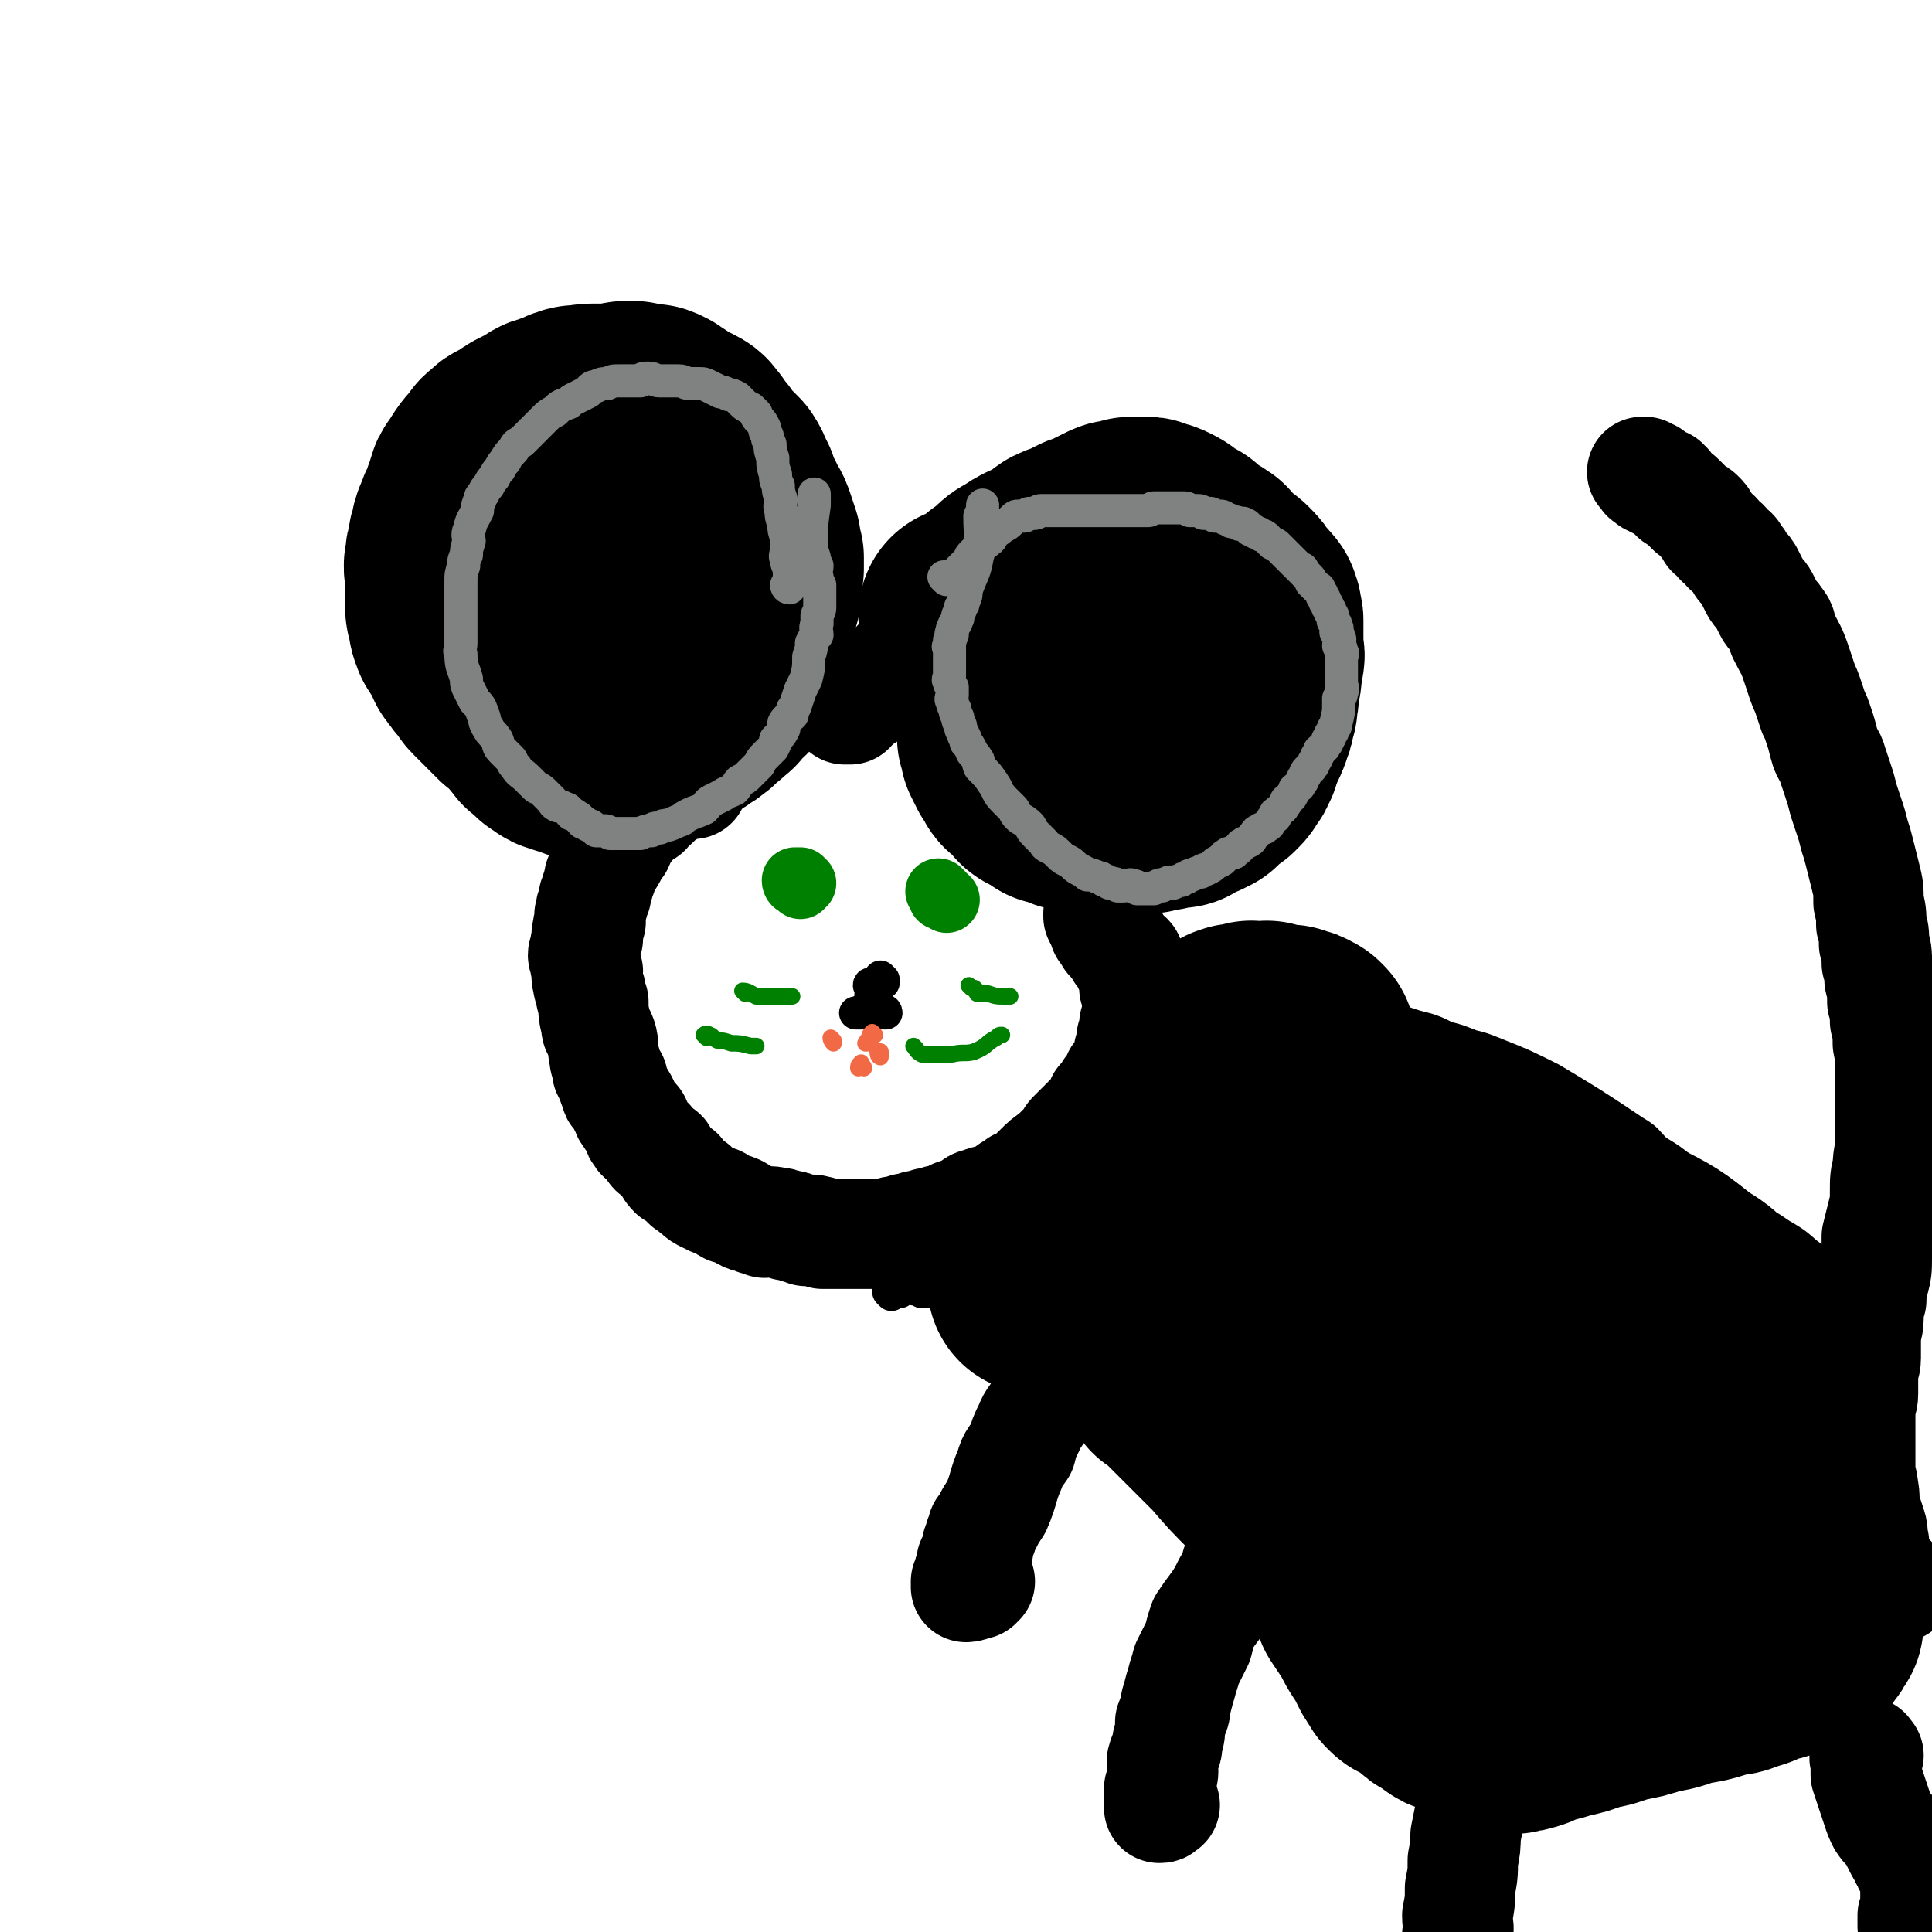
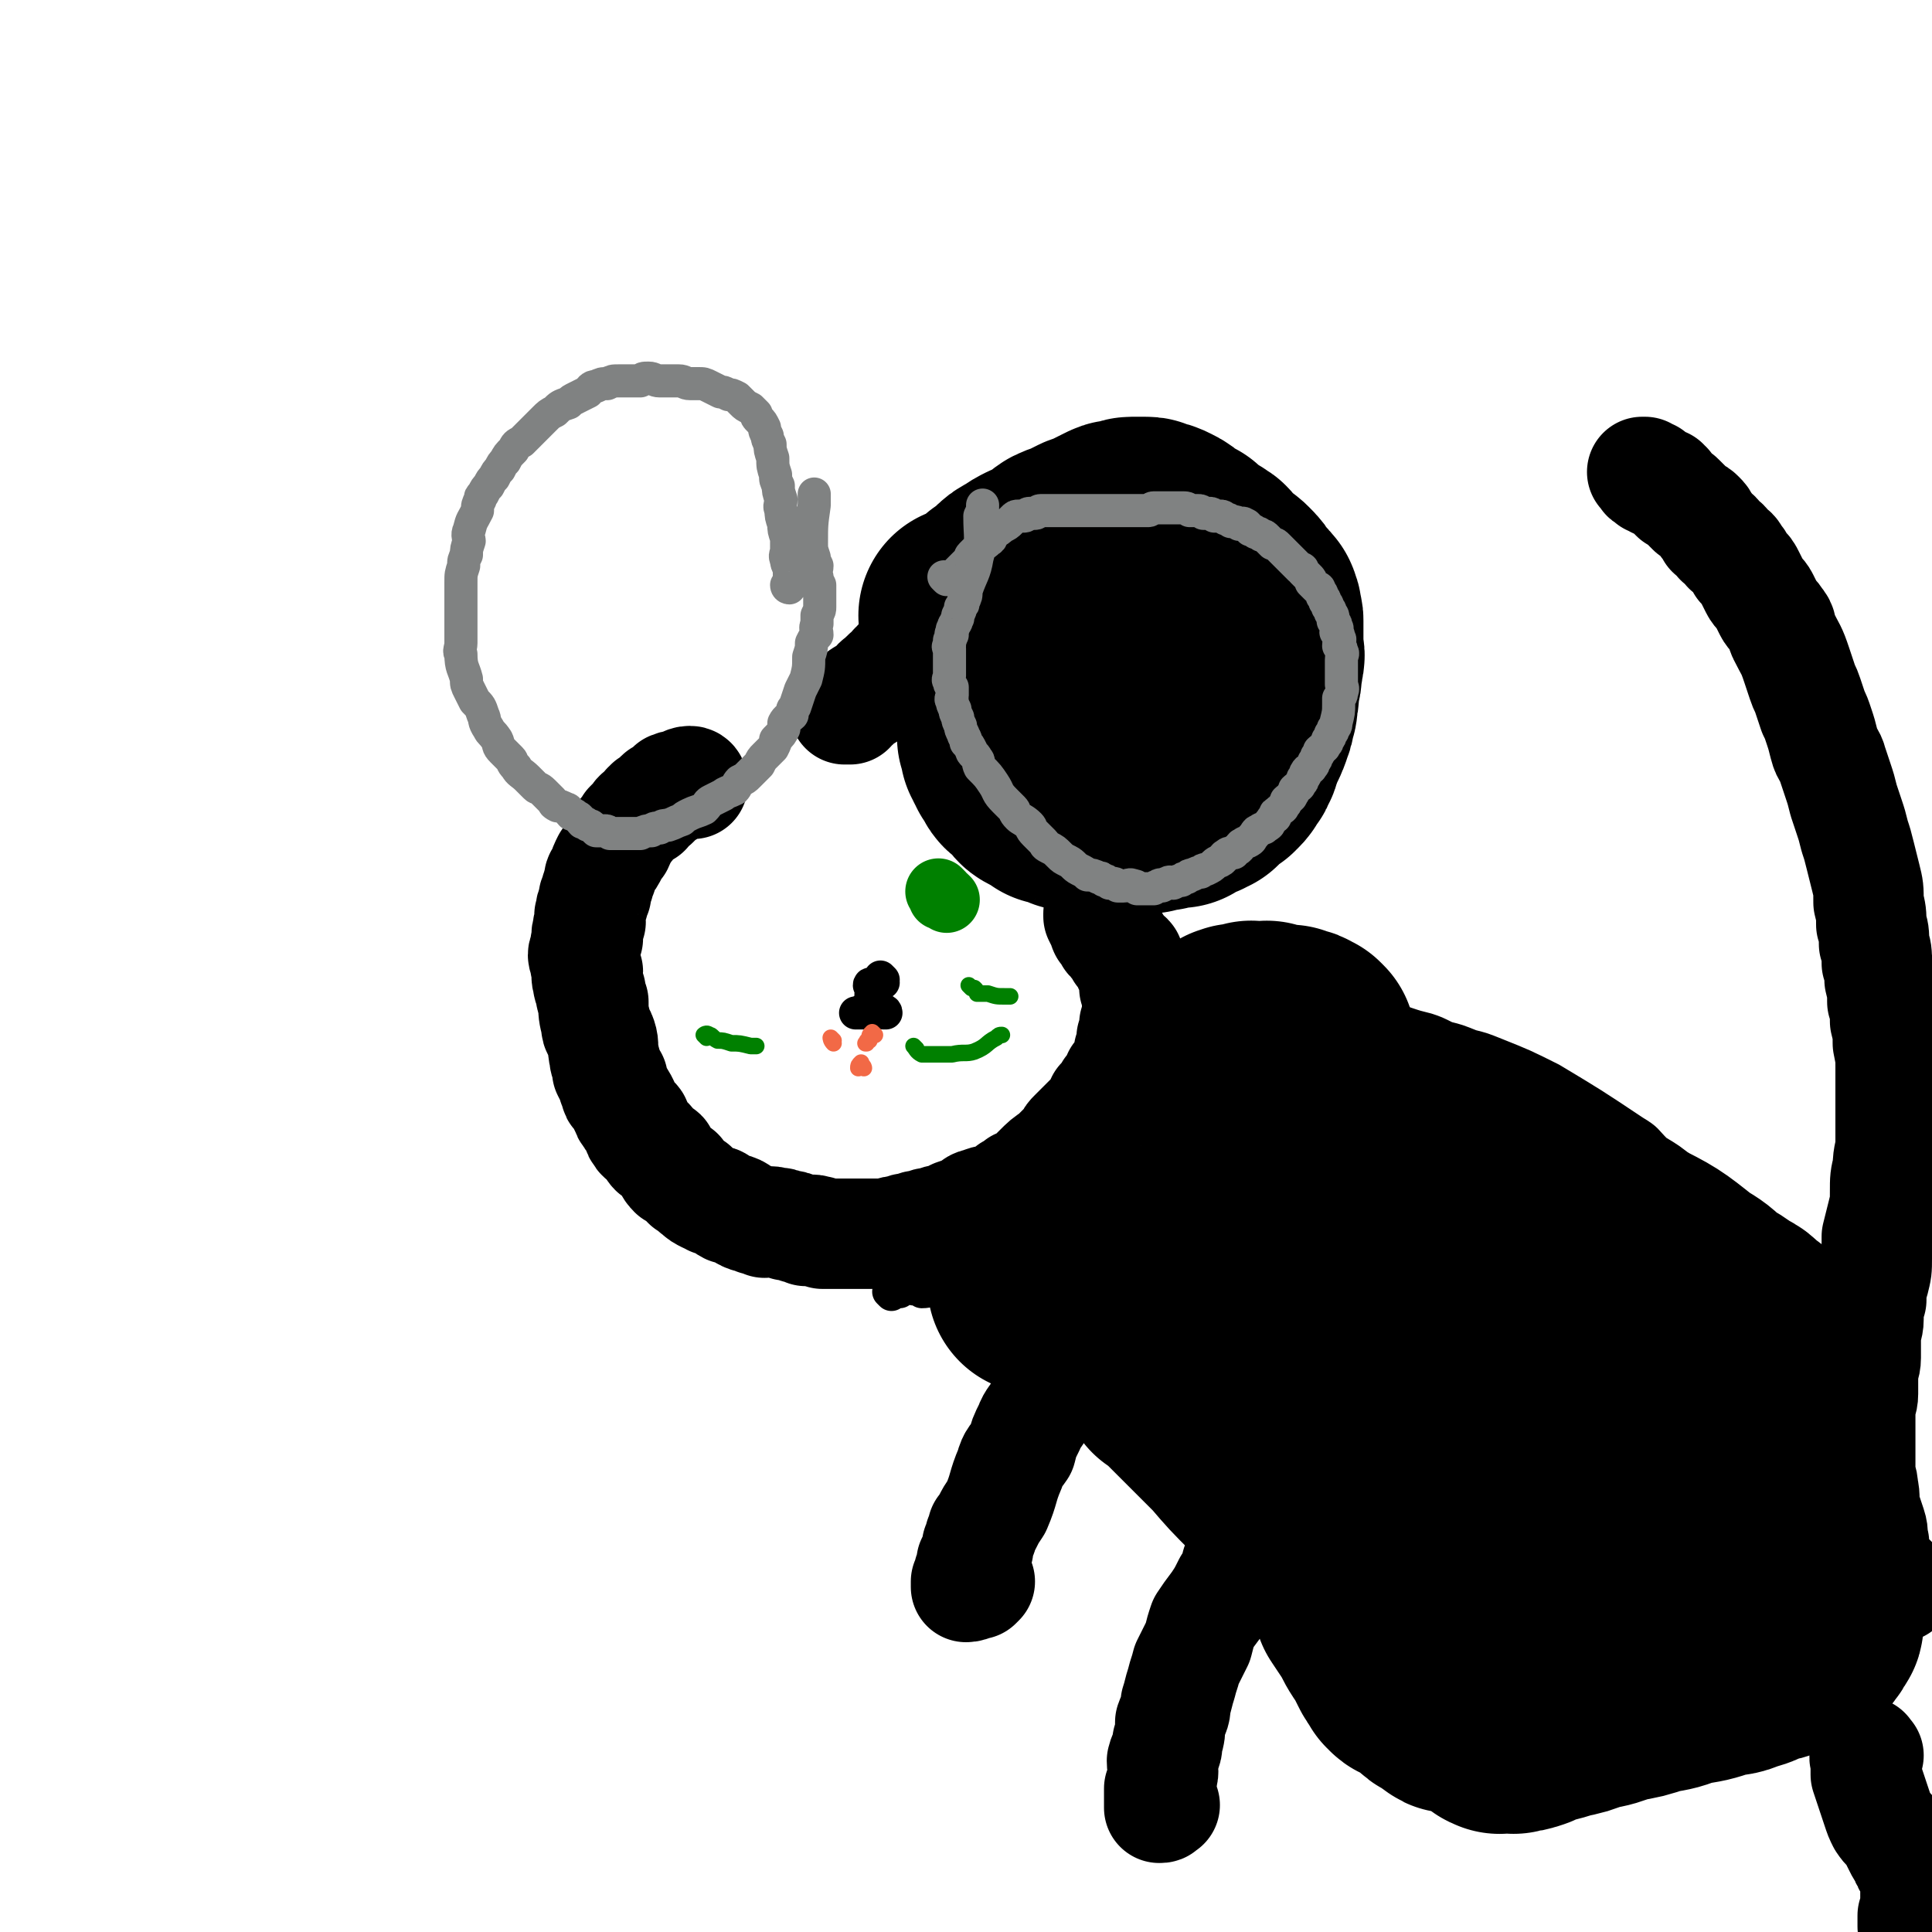
<svg xmlns="http://www.w3.org/2000/svg" viewBox="0 0 700 700" version="1.1">
  <g fill="none" stroke="#000000" stroke-width="80" stroke-linecap="round" stroke-linejoin="round">
    <path d="M352,224c0,0 -1,-1 -1,-1 0,0 1,1 1,1 1,0 1,0 1,0 1,-1 1,-1 1,-1 1,-1 1,-1 1,-1 1,-1 1,-1 2,-1 1,-1 1,-1 1,-1 1,-1 1,-1 1,-1 1,-1 1,-1 2,-2 1,-1 1,-1 2,-1 2,-2 2,-2 3,-3 2,-2 2,-2 4,-3 3,-2 3,-2 5,-3 3,-1 3,-1 5,-2 3,-2 2,-2 5,-4 2,-1 3,-1 5,-2 2,-1 2,-1 4,-2 3,-1 3,-1 5,-2 2,-1 2,-1 4,-2 2,-1 2,-1 3,-1 1,0 1,0 2,0 1,0 1,-1 2,-1 1,0 1,0 2,0 1,0 1,0 1,0 1,0 1,0 2,0 1,0 1,0 2,1 2,0 2,0 4,1 2,1 2,1 4,3 2,1 2,1 4,2 2,2 2,2 3,3 2,1 2,1 3,2 1,0 1,0 2,1 1,0 1,1 2,2 1,1 1,1 2,2 1,1 1,1 2,2 2,1 2,1 3,2 2,2 2,2 3,4 1,1 1,1 2,2 1,1 1,1 1,2 1,0 1,0 1,1 1,1 0,1 0,2 1,1 1,1 1,2 0,1 0,1 0,2 0,1 0,1 0,2 0,1 0,1 0,2 0,1 0,1 0,2 0,1 0,1 0,2 0,2 1,2 0,4 0,2 0,2 -1,4 0,1 1,1 0,3 0,2 0,1 -1,3 0,2 1,2 0,4 0,3 0,3 -1,5 0,2 0,2 -1,4 0,2 -1,1 -1,3 -1,2 -1,2 -2,4 0,1 0,1 -1,2 0,2 0,2 -1,3 0,1 0,1 -1,2 0,0 0,0 -1,1 0,1 0,1 -1,2 0,0 -1,0 -1,1 -2,0 -1,1 -3,2 0,0 -1,0 -2,1 0,0 0,1 -1,2 0,0 -1,0 -2,1 -1,0 -1,0 -3,1 -1,0 -1,0 -2,1 0,0 0,0 -1,1 -1,0 -1,-1 -2,0 -2,0 -2,0 -4,1 -1,0 -1,-1 -2,0 -2,0 -2,0 -3,1 -1,0 -1,0 -2,0 -2,0 -2,0 -4,0 -2,0 -2,0 -3,0 -1,0 -1,0 -2,0 -2,0 -2,0 -3,0 -2,0 -2,0 -3,0 -2,0 -2,0 -3,0 -2,-1 -2,-1 -3,-1 -1,-1 -1,0 -2,0 -2,0 -2,0 -3,0 -2,-1 -1,-1 -2,-1 -1,-1 -1,-1 -2,-1 -1,-1 -1,0 -2,0 -1,-1 -1,-1 -1,-1 -1,-1 -1,-1 -2,-1 -1,-1 -2,-1 -2,-1 -2,-1 -1,-1 -2,-2 -1,-1 -1,-1 -2,-2 -1,-1 -1,-1 -1,-1 -1,-1 -2,-1 -2,-2 -1,-2 -1,-2 -2,-3 0,-1 0,-1 -1,-2 0,-1 0,-1 -1,-2 0,-2 0,-2 -1,-4 0,-1 0,-1 0,-2 1,-3 1,-3 1,-5 1,-2 1,-2 1,-3 1,-2 1,-2 2,-3 1,-2 1,-2 2,-3 1,-2 1,-2 2,-3 2,-2 2,-2 3,-3 2,-2 2,-2 3,-3 1,-1 1,-1 2,-2 2,-1 2,-1 3,-2 2,-1 2,-1 3,-2 1,-1 1,-1 2,-2 1,-1 1,-1 2,-1 1,0 1,0 1,0 1,-1 1,-1 2,-1 1,0 1,0 1,0 1,0 1,0 1,0 1,0 1,0 1,0 1,0 2,-1 2,0 1,0 0,0 0,1 1,0 1,0 1,0 1,0 1,0 1,0 0,0 0,0 0,1 1,0 1,0 0,0 0,1 -1,0 -1,1 -1,0 0,1 -1,2 0,0 -1,0 -1,1 -2,1 -2,1 -4,2 -2,0 -2,1 -3,2 -3,0 -3,0 -5,1 -3,0 -3,0 -5,1 -2,0 -2,0 -4,1 -2,0 -2,0 -3,0 -2,0 -2,0 -3,0 -2,0 -2,0 -3,0 -1,0 -1,0 -2,0 -1,0 -1,0 -1,0 -1,0 -1,0 -2,0 0,0 0,0 -1,0 0,0 -1,0 -1,0 -1,-1 -1,-1 -1,-1 -1,0 -1,0 -1,0 " />
-     <path d="M202,167c0,0 -1,-1 -1,-1 0,1 0,3 0,5 0,0 -1,0 -1,1 -1,1 0,1 0,2 0,0 0,0 0,0 -1,0 -1,0 -2,0 0,-1 0,-1 -1,-2 0,0 0,1 -1,1 0,0 0,0 -1,0 0,-1 0,-1 -1,-1 -1,0 -1,0 -2,0 -1,0 -1,0 -2,0 -1,0 -1,0 -2,1 -1,0 -1,0 -2,0 -1,0 -1,0 -2,1 -1,0 -1,0 -2,1 -2,0 -2,0 -3,1 -1,0 -1,0 -2,1 -1,0 -1,1 -2,2 -1,1 -1,1 -2,2 -1,1 -1,1 -1,2 -1,1 -1,1 -2,3 -1,1 -1,1 -2,4 -1,2 -1,2 -1,4 -1,2 -1,2 -1,4 -1,3 -1,3 -1,5 -1,3 0,3 0,6 0,3 0,3 0,5 0,2 0,2 0,4 0,3 0,3 1,5 0,2 0,3 1,5 0,1 1,1 2,2 1,2 1,2 2,4 1,2 0,3 2,4 1,2 1,2 3,4 1,1 1,2 2,3 2,2 2,2 3,3 3,3 3,3 6,6 2,1 2,1 3,2 2,0 2,0 3,1 3,1 3,1 6,3 2,0 2,0 4,1 2,0 2,0 3,1 2,0 2,0 3,1 2,0 2,-1 3,0 2,0 2,0 3,1 1,0 1,0 3,0 1,0 1,0 2,0 1,-1 1,-1 2,-1 2,-1 2,0 3,0 2,-1 2,-1 3,-1 2,-1 2,-1 3,-1 2,-1 2,-1 3,-1 3,-1 3,-1 4,-2 2,-1 2,-1 3,-2 2,-2 3,-2 4,-3 2,-2 2,-2 3,-3 2,-2 2,-2 4,-4 2,-2 3,-1 4,-3 2,-2 2,-2 3,-4 2,-2 2,-2 3,-4 2,-2 1,-2 2,-4 2,-2 2,-2 3,-5 1,-2 1,-2 2,-4 0,-2 1,-1 2,-3 0,-2 0,-2 1,-4 0,-2 -1,-3 0,-5 0,-2 0,-2 1,-4 0,-2 0,-2 0,-4 -1,-2 -1,-2 -1,-5 -1,-3 -1,-3 -2,-6 -1,-3 -2,-3 -3,-6 -2,-3 -2,-3 -3,-7 -2,-3 -1,-3 -3,-6 -2,-2 -2,-2 -4,-4 -2,-2 -2,-2 -3,-4 -2,-2 -2,-2 -3,-4 -2,-2 -1,-2 -3,-3 -2,-1 -2,-1 -4,-2 -2,-1 -2,-1 -3,-2 -2,-1 -2,-1 -3,-2 -2,-1 -2,-1 -3,-1 -2,0 -2,0 -3,0 -2,0 -2,-1 -3,-1 -3,0 -3,0 -5,1 -2,0 -2,0 -4,0 -2,0 -2,0 -5,0 -2,0 -2,0 -4,1 -2,0 -2,-1 -3,0 -2,0 -2,1 -4,2 -2,0 -2,0 -4,1 -2,0 -2,1 -4,2 -2,1 -2,1 -4,2 -2,1 -2,1 -3,2 -2,1 -2,1 -3,2 -2,1 -2,0 -3,2 -2,1 -2,1 -3,3 -3,3 -3,3 -6,8 -1,1 -1,1 -1,2 -1,2 -1,2 -1,4 -1,1 -1,1 -1,2 -1,2 -1,2 -1,4 -1,1 -1,1 -1,3 0,2 0,2 0,3 -1,2 -1,2 -1,5 0,1 0,1 0,2 0,2 0,3 0,5 0,2 0,2 1,4 0,1 0,1 1,3 0,2 -1,2 0,4 0,2 0,2 1,3 0,2 0,2 1,3 0,2 0,3 1,5 0,1 1,1 2,2 0,3 0,3 1,5 0,2 1,2 2,4 1,2 0,3 2,4 1,3 1,2 2,4 1,2 1,2 3,3 1,2 1,3 2,4 2,2 2,2 3,3 2,2 1,2 3,3 1,2 1,2 2,3 1,1 1,2 2,2 2,2 2,1 3,3 2,0 1,1 3,2 1,0 2,0 3,1 2,0 2,0 3,1 1,0 0,0 1,0 1,1 2,1 3,1 1,0 1,0 2,0 1,0 1,0 2,0 2,0 2,0 3,0 1,-1 1,-1 2,-1 2,-1 2,-1 3,-1 2,-1 2,-1 4,-1 2,-1 2,-1 3,-1 2,-1 2,-1 4,-2 2,-1 2,-1 3,-2 2,-1 2,-1 4,-2 2,-1 2,-1 3,-2 2,-1 2,-1 3,-2 2,-1 2,-1 3,-2 2,-1 1,-1 2,-2 3,-2 3,-2 5,-4 2,-1 1,-2 2,-3 1,-1 1,-1 3,-2 1,-1 1,-1 1,-2 1,-1 1,-1 1,-2 1,-1 1,-1 1,-2 1,-1 1,-1 2,-2 0,-1 0,-1 0,-2 0,-1 0,-1 0,-2 0,-2 0,-2 0,-3 0,-2 0,-2 0,-3 -1,-2 -1,-2 -1,-4 -1,-2 -1,-2 -1,-4 -1,-2 -1,-2 -2,-4 -1,-2 -1,-3 -2,-5 -2,-3 -2,-3 -3,-5 -2,-3 -2,-3 -4,-5 -2,-2 -2,-2 -4,-4 -2,-2 -2,-2 -4,-4 -2,-1 -2,-1 -3,-2 -2,-1 -2,-2 -3,-3 -2,-1 -2,-1 -3,-1 -1,-1 -1,-1 -2,-1 -2,-1 -2,0 -3,0 -2,0 -2,0 -3,0 -4,0 -4,0 -8,2 -4,1 -4,1 -7,4 -4,4 -4,4 -7,9 -4,8 -3,8 -6,16 -1,2 -1,2 -2,5 " />
  </g>
  <g fill="none" stroke="#000000" stroke-width="40" stroke-linecap="round" stroke-linejoin="round">
    <path d="M351,218c0,0 -1,-1 -1,-1 0,0 0,1 0,2 1,0 1,0 0,0 0,0 0,0 -1,0 0,0 0,0 0,1 -1,0 -1,0 -1,1 -1,0 -1,0 -1,1 -1,0 -1,0 -1,1 -1,0 -1,-1 -2,0 -1,0 -1,1 -1,2 -1,0 -1,0 -2,1 -1,0 -1,1 -2,2 -2,1 -2,0 -3,2 -2,1 -1,1 -2,3 -2,1 -2,1 -3,2 -1,1 -1,1 -2,2 -1,1 -1,1 -2,2 -1,1 -2,1 -2,2 -2,1 -1,1 -2,3 -1,0 -2,0 -2,1 -1,0 -1,1 -2,2 -1,0 -1,0 -1,1 -1,1 -1,1 -1,2 -1,0 -1,0 -2,1 -1,0 -1,0 -1,1 -1,0 -1,-1 -2,0 0,0 0,0 0,1 -1,0 -1,0 -1,1 -1,0 0,0 0,0 -1,1 -1,1 -1,1 -1,0 -1,-1 -2,0 0,0 0,0 0,1 -1,0 0,0 0,0 0,1 0,1 0,1 -1,0 -1,0 -2,0 " />
    <path d="M251,284c0,0 0,-1 -1,-1 -2,0 -2,1 -4,2 -1,0 -1,-1 -2,0 -1,0 -1,0 -1,1 -1,0 -1,0 -1,1 -1,0 -1,0 -2,1 -1,0 -1,0 -1,1 -1,1 -1,1 -2,2 -1,0 -2,0 -2,1 -1,0 -1,1 -1,2 -1,0 -1,0 -2,1 -1,0 -1,1 -2,2 -1,1 -1,1 -2,2 -1,2 -1,1 -2,3 -1,1 -1,2 -2,4 -1,1 -1,1 -2,3 -1,2 -1,2 -2,3 -1,2 -1,2 -2,5 -1,1 -1,1 -1,3 -1,2 -1,2 -1,4 -1,1 -1,1 -1,3 -1,2 -1,2 -1,4 -1,1 0,1 0,3 -1,2 -1,1 -1,3 -1,2 0,2 0,3 -1,2 -1,2 -1,4 -1,2 -1,2 0,4 0,2 0,2 1,4 0,1 -1,2 0,3 0,2 0,2 1,4 0,2 0,2 1,4 0,4 0,4 1,8 0,3 1,2 2,5 1,3 0,3 1,7 0,2 1,2 1,5 1,2 1,2 2,3 0,2 0,2 1,4 0,1 0,1 1,2 1,1 1,1 2,3 0,0 0,1 1,2 0,1 0,1 1,2 0,1 1,1 2,2 1,1 0,1 1,3 0,1 0,1 1,2 0,1 1,1 2,2 1,1 1,0 2,2 0,0 0,1 1,2 0,0 1,0 2,1 1,0 1,0 1,1 1,1 1,2 2,3 1,1 0,1 2,3 0,0 1,0 2,0 1,2 1,2 3,4 0,0 1,0 2,1 1,0 0,1 2,2 1,1 1,1 3,2 1,0 1,0 2,1 2,0 2,0 3,1 1,0 1,1 3,2 1,0 1,0 2,0 3,1 2,2 5,3 1,0 1,0 3,1 1,0 1,0 3,1 1,0 2,-1 4,0 2,0 2,0 4,1 2,0 2,0 4,1 1,0 1,0 3,1 1,0 2,-1 4,0 1,0 1,0 2,1 2,0 2,0 5,0 2,0 2,0 4,0 1,0 1,0 3,0 2,0 2,0 3,0 2,0 2,0 4,0 2,0 2,0 4,0 3,-1 3,-1 5,-1 2,-1 2,-1 4,-1 2,-1 2,-1 4,-1 2,-1 2,-1 4,-1 2,-1 2,-1 4,-1 2,-1 2,-1 4,-2 3,-1 3,-1 5,-2 2,-1 2,-2 4,-2 2,-1 2,-1 4,-1 3,-1 2,-1 4,-2 2,-1 2,-1 3,-2 2,-1 2,-1 3,-2 2,-1 3,-1 4,-2 2,-2 2,-2 3,-3 3,-3 3,-3 6,-5 2,-2 2,-2 3,-3 1,-1 1,-1 2,-2 1,-2 1,-2 2,-3 1,-1 1,-1 2,-2 2,-2 2,-2 3,-3 1,-1 1,-1 2,-2 1,-1 2,-1 2,-2 1,-2 1,-2 1,-3 1,-1 2,-1 2,-2 1,-1 1,-1 1,-2 1,-1 2,-1 2,-2 1,-2 1,-2 1,-3 1,-1 2,-1 2,-2 1,-2 1,-2 1,-3 1,-1 1,-1 1,-2 1,-1 0,-1 0,-2 1,-2 1,-2 1,-3 1,-1 0,-1 0,-2 1,-2 1,-2 1,-3 1,-1 0,-1 0,-2 1,-1 1,-1 1,-2 1,-2 0,-2 0,-3 0,-1 0,-1 0,-2 0,-1 0,-1 0,-2 0,-1 1,-1 0,-2 0,-1 0,-1 -1,-2 0,-1 0,-1 0,-2 0,-1 1,-1 0,-2 0,-1 0,-1 -1,-2 0,-1 0,-1 -1,-2 0,-1 1,-1 0,-2 0,-1 0,-1 -1,-1 0,-1 -1,-1 -2,-2 0,-1 0,-1 -1,-2 -1,0 0,-1 -1,-1 0,-1 0,-1 -1,-2 -1,0 -1,0 -1,-1 0,0 1,0 0,-1 0,0 0,0 -1,-1 -1,0 -1,0 -1,-1 -1,-2 -1,-2 -2,-4 0,-1 0,-1 0,-1 " />
  </g>
  <g fill="none" stroke="#000000" stroke-width="12" stroke-linecap="round" stroke-linejoin="round">
    <path d="M320,355c0,0 -1,-1 -1,-1 0,0 0,1 1,2 0,0 0,0 0,0 -1,0 -1,0 -2,0 0,0 0,-1 -1,0 0,0 0,0 0,0 -1,1 -2,0 -2,1 0,0 0,0 1,1 0,0 0,0 0,0 0,1 0,1 0,2 0,0 -1,0 0,1 0,0 0,0 1,1 0,1 -1,1 0,2 0,0 0,0 1,1 0,0 0,0 1,1 0,0 0,0 0,0 0,0 0,1 1,1 0,0 0,0 0,0 1,0 1,0 1,0 0,-1 -1,-1 -2,-1 0,-1 0,0 -1,0 0,0 0,0 -1,0 0,0 0,0 -1,0 0,0 0,0 -1,0 0,0 0,0 -1,0 0,0 -1,-1 -1,0 0,0 0,0 0,1 -1,0 -1,0 -2,0 0,0 0,0 -1,0 0,0 0,0 0,0 " />
  </g>
  <g fill="none" stroke="#008000" stroke-width="24" stroke-linecap="round" stroke-linejoin="round">
-     <path d="M290,321c0,0 0,0 -1,-1 0,0 -1,0 -1,-1 0,0 1,0 2,0 0,0 0,0 1,1 0,0 0,0 0,0 " />
    <path d="M341,324c0,0 -1,-1 -1,-1 0,0 1,1 1,2 1,0 1,0 2,1 " />
  </g>
  <g fill="none" stroke="#008000" stroke-width="6" stroke-linecap="round" stroke-linejoin="round">
-     <path d="M270,360c0,0 -1,-1 -1,-1 2,0 3,1 5,2 3,0 3,0 5,0 3,0 3,0 6,0 1,0 1,0 2,0 " />
    <path d="M256,376c0,0 -1,-1 -1,-1 0,0 1,-1 2,0 1,0 1,1 3,2 2,0 2,0 5,1 3,0 3,0 7,1 1,0 1,0 2,0 " />
    <path d="M352,358c0,0 -1,-1 -1,-1 0,0 1,1 2,1 1,1 1,1 1,2 2,0 2,0 4,0 3,1 3,1 6,1 1,0 1,0 2,0 " />
    <path d="M332,380c0,0 -1,-1 -1,-1 1,1 1,2 3,3 2,0 2,0 4,0 4,0 4,0 7,0 4,-1 5,0 8,-1 5,-2 4,-3 8,-5 1,-1 1,-1 2,-1 " />
  </g>
  <g fill="none" stroke="#F26946" stroke-width="6" stroke-linecap="round" stroke-linejoin="round">
    <path d="M302,377c0,0 -1,-1 -1,-1 0,0 0,1 1,2 " />
-     <path d="M319,382c0,0 -1,-1 -1,-1 0,0 0,2 1,2 0,0 0,-1 0,-2 " />
    <path d="M313,387c0,0 0,-1 -1,-1 0,0 -1,1 -1,1 0,-1 0,-1 1,-2 " />
    <path d="M317,375c0,0 -1,-1 -1,-1 -1,1 -1,1 -1,3 -1,0 -1,0 -1,1 -1,0 0,0 0,0 " />
  </g>
  <g fill="none" stroke="#808282" stroke-width="12" stroke-linecap="round" stroke-linejoin="round">
    <path d="M343,210c0,0 -1,-1 -1,-1 0,0 1,1 2,1 2,-1 1,-1 2,-2 1,-1 1,-1 2,-2 1,-1 1,-1 2,-2 2,-2 1,-2 2,-3 2,-2 2,-2 3,-3 2,-1 2,-1 3,-2 2,-1 1,-2 2,-3 2,-1 2,-1 3,-2 2,-1 2,-1 3,-2 1,-1 1,-1 1,-1 1,-1 1,-1 2,-1 1,0 1,0 2,0 1,0 1,-1 2,-1 1,0 1,0 2,0 1,0 1,-1 2,-1 1,0 1,0 2,0 1,0 1,0 2,0 1,0 1,0 2,0 1,0 1,0 2,0 1,0 1,0 2,0 1,0 1,0 2,0 1,0 1,0 2,0 1,0 1,0 2,0 1,0 1,0 2,0 1,0 1,0 2,0 1,0 1,0 1,0 1,0 1,0 2,0 2,0 2,0 3,0 1,0 1,0 1,0 1,0 1,0 2,0 1,0 1,0 2,0 1,0 1,0 2,0 1,0 1,0 2,0 1,0 1,0 2,0 1,0 1,0 2,0 1,0 1,-1 2,-1 1,0 1,0 1,0 1,0 1,0 2,0 2,0 2,0 3,0 1,0 1,0 2,0 1,0 1,0 2,0 2,0 2,0 3,1 1,0 1,0 1,0 1,0 1,0 2,0 1,0 1,0 2,1 1,0 1,0 2,0 1,0 1,0 2,1 1,0 1,0 2,0 1,0 1,0 2,1 1,0 1,0 2,1 2,0 2,0 3,1 1,0 1,-1 2,0 1,0 1,1 2,2 1,0 1,0 2,1 1,0 1,0 2,1 1,0 1,0 2,1 1,1 1,1 2,2 1,0 1,0 2,1 1,1 1,1 2,2 1,1 1,1 2,2 1,1 1,1 2,2 1,1 1,1 2,2 1,0 1,0 1,1 1,1 1,1 2,2 1,1 1,1 1,2 1,1 1,1 2,2 1,0 1,0 1,1 1,1 1,1 1,2 1,1 1,1 1,2 1,1 1,1 1,2 1,1 1,1 1,2 1,1 1,1 1,3 1,1 1,1 1,2 1,1 0,1 0,2 1,1 1,1 1,2 1,1 0,1 0,3 1,1 1,1 1,2 1,1 0,1 0,3 0,1 0,1 0,2 0,1 0,1 0,2 0,2 0,2 0,3 0,1 0,1 0,2 0,1 1,1 0,3 0,1 0,1 -1,2 0,1 0,1 0,2 0,3 0,3 -1,7 0,1 0,1 -1,2 0,1 0,1 -1,2 0,1 0,1 -1,2 0,1 0,1 -1,2 0,1 -1,1 -2,2 0,1 0,1 -1,2 0,1 0,1 -1,2 0,1 0,1 -1,2 0,1 -1,0 -2,2 0,1 0,1 -1,2 0,1 0,1 -1,2 0,1 -1,1 -2,2 0,0 0,1 -1,2 0,1 -1,1 -2,2 0,1 0,1 -1,2 0,1 -1,1 -2,2 -1,1 -1,0 -1,2 -1,0 -1,1 -2,2 0,1 -1,1 -2,2 0,0 -1,0 -2,1 -1,0 -1,1 -2,2 -1,1 0,1 -2,2 0,0 -1,0 -2,1 -1,0 0,1 -2,2 0,0 -1,0 -1,1 -2,0 -2,0 -3,1 -1,0 0,1 -2,2 0,0 -1,0 -2,1 -1,1 -1,1 -3,2 -1,0 -1,0 -2,1 -1,0 -1,0 -3,1 -1,0 -1,0 -2,1 -1,0 -1,0 -2,1 -1,0 -1,0 -3,1 -1,0 -1,-1 -2,0 -1,0 0,0 -2,1 0,0 -1,-1 -1,0 -1,0 -1,0 -2,1 0,0 -1,0 -2,0 -1,0 -1,0 -1,0 -2,0 -2,0 -3,0 -1,-1 0,-1 -1,-1 -2,-1 -2,0 -4,0 -1,0 -1,0 -2,0 -1,-1 -1,-1 -3,-1 -1,-1 -1,-1 -2,-1 -1,-1 -1,-1 -2,-1 -2,-1 -2,-1 -4,-1 -1,-1 -1,-1 -3,-2 -2,-1 -2,-2 -4,-3 -2,-1 -2,-1 -3,-2 -2,-2 -2,-2 -4,-3 -2,-1 -1,-1 -2,-2 -2,-2 -2,-2 -3,-3 -2,-2 -1,-2 -2,-3 -2,-2 -3,-2 -4,-3 -2,-2 -1,-2 -2,-3 -2,-2 -2,-2 -3,-3 -3,-3 -2,-3 -4,-6 -2,-3 -2,-3 -5,-6 -1,-2 0,-2 -1,-3 -1,-2 -2,-2 -2,-3 -1,-2 -1,-2 -2,-3 0,-2 -1,-2 -1,-3 -1,-2 -1,-2 -1,-3 -1,-2 -1,-2 -1,-3 -1,-2 -1,-2 -1,-3 -1,-2 -1,-2 -1,-3 -1,-1 0,-1 0,-2 0,-2 0,-2 0,-3 -1,-1 -1,-1 -1,-2 -1,-1 0,-1 0,-2 0,-1 0,-1 0,-2 0,-1 0,-1 0,-2 0,-1 0,-1 0,-2 0,-1 0,-1 0,-2 0,-1 0,-1 0,-2 0,0 -1,-1 0,-1 0,-1 0,-1 0,-2 1,-1 0,-1 1,-2 0,0 -1,0 0,-1 0,-1 0,0 0,-1 1,-1 0,-1 1,-2 0,0 0,0 0,0 1,-1 0,-1 1,-2 0,0 0,0 0,-1 1,-2 1,-2 1,-3 1,-1 1,-1 1,-2 1,-2 1,-2 1,-4 2,-6 3,-6 4,-12 2,-7 1,-7 1,-15 1,-2 1,-2 1,-4 " />
    <path d="M286,213c0,0 -1,0 -1,-1 0,0 0,0 1,-1 0,-1 0,-1 0,-2 0,0 0,0 0,-1 0,-1 0,-1 0,-2 -1,-2 -1,-2 -1,-3 -1,-2 0,-2 0,-4 0,-2 0,-2 0,-4 -1,-3 -1,-3 -1,-5 -1,-3 -1,-3 -1,-5 -1,-2 0,-2 0,-4 -1,-3 -1,-3 -1,-5 -1,-2 -1,-2 -1,-4 -1,-3 -1,-3 -1,-6 -1,-3 -1,-3 -1,-5 -1,-2 -1,-2 -1,-3 -1,-2 -1,-2 -1,-3 -1,-2 -1,-2 -2,-3 -1,-1 -1,-1 -1,-2 -1,-1 -1,-1 -2,-2 -2,-1 -2,-1 -3,-2 -1,-1 -1,-1 -2,-2 -2,-1 -2,-1 -3,-1 -2,-1 -2,-1 -3,-1 -2,-1 -2,-1 -4,-2 -2,-1 -2,-1 -4,-1 -2,0 -2,0 -3,0 -2,0 -2,-1 -4,-1 -2,0 -2,0 -4,0 -2,0 -2,0 -3,0 -2,0 -2,-1 -4,-1 -2,0 -2,0 -3,1 -2,0 -2,0 -4,0 -2,0 -2,0 -4,0 -2,0 -2,0 -4,1 -2,0 -2,0 -4,1 -2,0 -2,1 -3,2 -2,1 -2,1 -4,2 -2,1 -2,1 -3,2 -3,1 -3,1 -5,3 -2,1 -2,1 -4,3 -2,2 -2,2 -4,4 -2,2 -2,2 -4,4 -2,1 -2,1 -3,3 -2,2 -2,2 -3,4 -1,1 -1,1 -2,3 -1,1 -1,1 -2,3 -1,1 -1,1 -2,3 -1,1 -1,1 -2,3 -1,1 -1,1 -1,2 -1,2 -1,2 -1,4 -2,4 -2,3 -3,7 -1,2 0,3 0,4 -1,3 -1,3 -1,5 -1,2 -1,2 -1,4 -1,3 -1,3 -1,6 0,2 0,2 0,4 0,3 0,3 0,6 0,2 0,2 0,4 0,2 0,2 0,4 0,2 0,2 0,4 0,2 -1,3 0,4 0,5 1,5 2,9 0,2 0,2 1,4 1,2 1,2 2,4 2,2 2,2 3,5 1,2 0,2 2,5 1,2 1,1 3,4 1,2 0,2 2,4 1,1 1,1 3,3 1,1 0,1 2,3 1,2 2,2 4,4 1,1 1,1 3,3 1,1 1,0 3,2 1,1 1,1 3,3 1,1 0,1 2,2 1,0 1,0 3,1 1,0 1,1 2,2 1,0 1,0 2,1 1,0 1,1 2,2 1,0 1,0 2,1 1,0 1,0 2,1 0,0 0,0 1,1 1,0 1,0 2,0 0,0 0,0 1,0 1,0 1,0 2,1 1,0 1,0 2,0 0,0 0,0 1,0 1,0 1,0 3,0 1,0 1,0 2,0 1,0 1,0 3,0 2,-1 2,-1 4,-1 1,-1 1,-1 3,-1 1,-1 2,-1 3,-1 3,-1 2,-1 5,-2 1,-1 1,-1 3,-2 2,-1 3,-1 5,-2 2,-2 1,-2 3,-3 2,-1 2,-1 4,-2 1,-1 2,-1 4,-2 1,-1 1,-2 2,-3 2,-1 2,-1 3,-2 1,-1 1,-1 2,-2 1,-1 1,-1 2,-2 1,-2 1,-2 2,-3 2,-2 2,-2 3,-3 1,-2 1,-2 1,-3 2,-2 2,-2 3,-4 0,-1 0,-1 0,-2 1,-2 2,-2 3,-3 0,-2 0,-2 1,-3 1,-3 1,-3 2,-6 1,-2 1,-2 2,-4 1,-4 1,-4 1,-8 1,-3 1,-3 1,-5 1,-2 1,-2 2,-3 0,-2 -1,-2 0,-4 0,-2 0,-1 0,-3 1,-2 1,-2 1,-3 0,-1 0,-1 0,-2 0,-2 0,-2 0,-3 0,-2 0,-2 0,-3 -1,-2 -1,-2 -1,-3 -1,-2 0,-2 0,-4 -1,-2 -1,-2 -1,-3 -1,-3 -1,-3 -1,-5 0,-7 0,-7 1,-14 0,-2 0,-2 0,-4 " />
  </g>
  <g fill="none" stroke="#000000" stroke-width="12" stroke-linecap="round" stroke-linejoin="round">
    <path d="M323,469c0,0 -1,-1 -1,-1 0,0 1,1 1,1 1,-1 0,-2 1,-2 0,0 0,0 0,1 1,0 1,0 2,0 0,0 0,0 0,0 1,-1 1,-1 2,-1 2,-1 2,-1 3,0 2,0 2,0 3,1 3,0 3,-1 5,0 3,0 3,0 6,1 4,0 4,0 7,1 3,0 3,0 5,0 3,1 3,1 5,1 3,1 3,1 5,2 3,0 3,0 5,0 2,1 2,2 4,2 2,1 2,1 4,1 2,1 2,2 3,2 2,1 2,1 3,1 2,1 2,2 3,2 2,1 2,1 3,1 2,1 1,2 2,2 2,1 2,1 3,1 2,1 2,1 3,1 2,1 2,1 3,2 2,1 2,1 3,2 2,1 2,2 3,2 1,1 1,1 2,1 2,1 2,1 3,2 2,1 2,1 3,2 1,1 1,1 2,2 2,2 2,2 3,3 2,2 2,1 3,2 2,2 2,2 3,3 2,2 2,2 3,3 2,2 2,2 3,3 2,2 2,1 3,2 1,2 1,2 2,3 2,2 2,1 3,2 2,2 2,2 3,3 2,2 2,2 3,3 2,2 2,1 3,2 2,1 2,1 3,2 2,2 2,2 3,3 1,1 1,1 2,2 2,2 2,3 3,4 1,2 2,1 3,2 1,2 1,2 2,3 2,3 2,3 4,5 1,2 1,1 2,2 1,2 1,2 2,3 1,1 1,2 1,2 1,2 1,1 2,2 1,1 1,1 1,2 1,1 1,2 1,2 1,2 1,1 2,2 1,1 1,1 1,2 1,2 1,2 2,3 1,1 1,1 1,2 1,2 1,2 2,3 1,1 1,1 1,2 1,2 1,2 2,3 1,2 1,2 1,3 1,2 1,2 2,3 1,2 1,2 2,3 1,2 0,2 1,3 1,2 2,2 3,4 1,2 1,2 2,3 1,1 1,1 1,2 1,1 1,1 2,2 1,1 1,1 1,2 1,1 1,1 1,1 1,1 1,1 1,1 1,1 0,2 0,2 0,1 1,1 1,1 1,1 1,0 1,0 1,1 1,1 1,1 0,1 0,1 0,1 1,1 1,0 1,0 1,1 1,1 1,1 1,1 0,1 1,1 0,0 0,0 1,1 0,0 0,0 1,0 1,1 1,0 1,0 1,1 1,1 1,1 2,1 2,1 3,1 1,1 1,1 2,1 2,1 2,0 3,0 1,1 1,1 2,1 2,1 2,1 3,1 2,1 2,0 3,0 2,1 2,1 3,1 2,1 2,0 4,0 2,1 1,1 3,1 3,1 3,0 5,0 2,0 2,0 4,0 3,0 3,0 6,0 3,0 3,0 5,0 2,0 3,1 5,0 3,0 2,0 5,-1 3,0 3,0 6,0 3,0 3,1 6,0 3,0 2,0 5,-1 2,0 2,0 4,0 2,0 2,0 5,0 4,0 4,1 8,0 2,0 2,0 4,-1 2,0 2,0 4,0 2,0 2,0 3,0 2,0 2,0 4,0 1,0 1,1 3,0 1,0 1,0 3,-1 1,0 1,0 3,0 2,0 2,1 4,0 2,0 2,0 3,-1 2,0 1,-1 3,-1 1,-1 2,0 3,-1 1,0 1,0 2,-1 2,0 2,0 3,-2 1,0 1,0 1,-1 1,-1 1,-1 2,-1 1,-1 1,-1 2,-3 1,-1 1,0 2,-2 1,-1 1,-1 2,-2 1,-2 1,-2 1,-4 1,-2 0,-2 1,-4 1,-3 1,-3 2,-5 1,-3 1,-3 1,-5 0,-2 0,-2 0,-4 0,-3 1,-3 1,-6 0,-3 0,-3 0,-6 0,-4 0,-4 0,-7 0,-3 0,-3 -1,-6 0,-4 0,-4 -1,-7 0,-4 0,-4 -1,-7 0,-3 0,-3 -1,-6 0,-4 0,-4 -1,-7 0,-3 0,-3 -1,-6 -1,-3 -1,-3 -2,-6 -1,-3 0,-3 -1,-6 -1,-4 -2,-4 -3,-9 -1,-2 0,-2 -1,-4 0,-2 0,-2 -1,-3 0,-2 0,-2 -1,-3 0,-1 0,-1 -1,-2 0,-1 -1,-1 -1,-2 0,-1 0,-1 0,-2 0,-1 -1,-1 -1,-2 0,-1 0,-1 0,-2 0,-1 0,-1 0,-1 0,-1 -1,-1 -1,-2 0,-1 0,-1 0,-2 0,-1 -1,-1 -1,-1 0,-1 0,-1 0,-2 0,-1 0,-1 -1,-2 0,-1 0,-1 -1,-2 0,-2 0,-2 -1,-3 0,-1 -1,-1 -1,-2 -1,-2 0,-2 -1,-3 0,-2 0,-2 -1,-3 -1,-2 -1,-2 -2,-4 -1,-2 -1,-2 -2,-4 -1,-2 -1,-2 -3,-3 -2,-2 -2,-2 -4,-4 -6,-7 -6,-7 -13,-14 -2,-3 -2,-3 -5,-5 -5,-4 -5,-4 -10,-7 -4,-4 -3,-4 -8,-7 -15,-10 -15,-10 -30,-19 -10,-5 -10,-5 -20,-9 -5,-2 -5,-2 -9,-3 -5,-2 -5,-2 -9,-3 -4,-2 -4,-2 -7,-3 -4,-1 -4,-1 -7,-2 -3,-1 -3,-1 -6,-2 -3,-1 -3,-1 -6,-2 -3,-1 -2,-2 -5,-2 -2,-1 -2,0 -5,0 -2,-1 -2,-1 -4,-1 -2,-1 -2,0 -5,0 -1,0 -1,0 -3,0 -1,-1 -1,-1 -3,-1 -1,-1 -1,0 -3,0 -2,-1 -2,-1 -3,-1 -2,-1 -2,0 -4,0 -1,0 -1,0 -3,0 -1,0 -1,0 -3,0 -1,-1 -1,-1 -2,-1 -1,-1 -1,0 -2,0 -1,0 -1,0 -3,0 0,0 0,0 -1,0 -1,0 -1,0 -2,0 0,0 0,0 -1,0 -1,0 -1,0 -1,0 " />
    <path d="M504,388c0,0 -1,0 -1,-1 0,0 0,0 0,-1 0,0 1,0 0,-1 0,0 -1,0 -1,-1 -1,0 0,-1 -1,-1 -1,-2 0,-2 -2,-3 -1,-2 -2,-2 -3,-3 -3,-2 -3,-2 -5,-4 -3,-2 -3,-2 -5,-4 -3,-2 -2,-2 -4,-4 -3,-2 -3,-2 -5,-3 -3,-1 -3,-1 -5,-2 -2,-1 -2,-1 -4,-1 -1,-1 -1,-2 -3,-2 -1,-1 -1,0 -3,0 -1,-1 0,-1 -2,-1 0,-1 -1,0 -1,0 0,-1 0,-1 0,-2 " />
  </g>
  <g fill="none" stroke="#000000" stroke-width="80" stroke-linecap="round" stroke-linejoin="round">
    <path d="M473,378c0,0 -1,-1 -1,-1 -1,0 -1,1 -1,1 -1,-1 0,-2 -1,-2 0,0 0,1 -1,1 -1,-1 -1,-1 -2,-2 -1,0 -1,0 -2,0 -1,0 -1,0 -2,0 -1,-1 -1,0 -2,0 -1,-1 -1,-1 -2,-1 0,-1 0,0 -1,0 -1,0 -1,0 -1,0 -1,0 -1,0 -1,0 -1,0 -1,0 -2,0 0,0 -1,-1 -1,0 -1,0 0,0 -1,1 0,0 0,0 -1,0 -1,0 -1,0 -2,0 0,0 -1,-1 -1,0 -1,0 0,0 -1,0 0,1 0,1 -1,2 0,0 0,0 -1,1 0,0 0,0 -1,1 0,0 0,0 -1,1 0,0 1,0 0,0 0,0 0,0 -1,1 0,0 0,1 0,1 1,2 1,2 1,4 1,1 1,1 1,2 1,2 1,3 2,4 2,3 2,2 4,5 2,1 2,1 3,2 2,2 2,2 4,4 2,2 2,2 5,4 3,3 3,2 6,4 3,2 3,3 6,4 3,2 3,2 6,3 2,1 3,1 5,3 3,1 3,1 5,2 2,1 2,1 4,2 3,0 3,1 5,2 3,1 3,1 6,2 3,0 3,0 5,0 3,1 3,2 5,3 3,1 3,1 5,2 3,1 3,1 5,1 2,1 2,1 4,2 3,1 3,1 6,2 2,1 2,1 5,3 3,1 3,1 5,1 3,2 3,1 5,3 3,1 3,1 6,2 2,1 2,2 4,2 2,2 3,2 5,3 4,1 4,1 9,2 2,1 2,1 4,2 3,0 3,0 5,2 2,0 1,1 3,2 2,0 2,0 4,1 2,0 2,1 4,2 2,0 2,0 3,0 2,1 2,2 4,3 2,0 2,0 4,1 2,0 1,1 3,1 1,1 2,1 3,2 2,0 2,0 3,1 2,0 2,0 3,1 1,0 1,1 2,2 1,0 2,0 3,0 2,1 2,1 3,2 1,0 1,1 2,1 1,1 1,1 2,2 1,0 1,0 2,0 2,1 1,2 3,2 0,1 1,0 1,1 0,0 0,0 0,1 0,0 1,0 1,0 0,0 1,0 1,0 -1,-1 -1,-1 -2,-2 -1,0 -1,-1 -2,-1 -2,-2 -2,-3 -5,-4 -4,-3 -4,-3 -8,-5 -4,-4 -4,-4 -9,-7 -10,-8 -10,-8 -22,-14 -5,-4 -5,-3 -11,-6 -7,-3 -7,-3 -13,-6 -7,-3 -6,-3 -13,-6 -5,-3 -5,-3 -10,-5 -5,-3 -5,-3 -9,-5 -4,-2 -5,-2 -9,-4 -2,-2 -2,-2 -5,-3 -2,-1 -2,-1 -4,-2 -1,-1 -1,-1 -3,-2 -1,-1 -1,-1 -2,-1 -1,-1 -1,-1 -2,-1 -1,-1 0,-2 -2,-2 0,-1 -1,0 -1,0 -1,-1 -1,-1 -1,-2 -1,0 -2,-1 -1,-1 2,1 2,2 5,3 4,3 4,3 7,5 6,4 6,5 11,9 7,5 7,4 14,10 15,11 16,10 30,22 7,6 6,7 12,12 5,6 5,6 11,10 5,5 5,4 10,8 4,4 4,5 8,9 6,5 6,4 12,10 4,4 4,5 7,9 2,3 1,3 3,5 1,3 2,2 3,4 1,2 1,2 2,3 1,2 1,2 2,4 1,2 0,2 1,3 1,2 1,2 2,3 1,1 1,1 1,2 1,2 0,2 1,3 0,1 1,1 1,2 0,1 0,2 0,2 0,1 1,1 1,1 1,1 1,1 1,2 0,1 0,1 0,2 0,1 1,1 1,2 0,1 0,1 0,2 0,1 1,1 1,2 1,1 1,1 1,2 0,1 0,1 0,2 0,1 1,1 1,2 1,2 1,2 1,3 0,1 0,1 0,2 0,2 1,2 1,3 1,2 0,2 1,3 0,1 1,1 1,2 0,1 0,1 0,2 0,1 1,1 1,2 0,1 0,1 0,2 0,1 0,1 0,2 0,1 0,1 0,2 0,1 0,1 0,1 0,1 0,1 0,1 0,1 0,1 0,1 0,1 0,1 0,1 0,1 0,1 0,1 0,1 -1,1 -1,1 -1,1 0,2 -1,2 -1,2 -1,2 -2,2 -1,2 -1,2 -3,2 -2,2 -2,2 -5,2 -3,2 -3,1 -7,2 -3,2 -3,2 -7,3 -4,2 -4,1 -8,2 -6,2 -6,2 -13,3 -5,2 -5,2 -11,3 -6,2 -6,2 -12,3 -6,2 -5,2 -11,3 -5,2 -5,2 -10,3 -3,1 -3,1 -7,2 -3,1 -3,1 -5,2 -3,1 -3,1 -5,1 -1,1 -1,0 -3,0 -1,0 -1,0 -2,0 0,0 -1,1 -1,0 -1,0 -1,0 -1,-1 -1,-1 -1,0 -1,-1 0,-1 0,-1 0,-2 0,-1 0,-1 -1,-2 -1,-3 -1,-3 -2,-6 -3,-10 -2,-10 -6,-20 -2,-6 -3,-6 -5,-12 -4,-11 -3,-12 -7,-24 -1,-5 -2,-5 -4,-10 -2,-5 -1,-5 -4,-10 -1,-4 -2,-4 -4,-8 -1,-4 -1,-4 -3,-7 -1,-4 -1,-4 -4,-7 -1,-3 -2,-3 -3,-5 -2,-3 -3,-3 -5,-5 -1,-3 -1,-3 -3,-5 -2,-3 -2,-3 -4,-5 -3,-3 -3,-3 -5,-5 -3,-2 -3,-2 -6,-4 -2,-2 -2,-2 -4,-4 -2,-2 -2,-2 -4,-3 -2,-2 -2,-2 -4,-3 -2,-2 -2,-2 -4,-3 -3,-2 -3,-2 -5,-3 -3,-2 -2,-2 -4,-3 -2,-1 -2,-1 -4,-2 -1,-1 -1,-1 -3,-2 -2,-1 -2,-1 -3,-1 -2,-1 -2,-1 -3,-1 -2,-1 -3,-1 -4,-1 -2,-1 -2,-1 -4,-1 -1,-1 -1,0 -3,0 -2,0 -2,0 -3,0 -2,0 -2,0 -4,0 -2,0 -2,0 -3,0 -2,0 -2,-1 -4,0 -2,0 -2,0 -3,0 -2,1 -2,0 -3,1 -2,0 -2,0 -3,0 -2,1 -2,1 -3,1 -2,1 -2,0 -3,1 -2,0 -2,0 -4,1 -1,0 0,0 -2,1 0,0 -1,-1 -1,0 -2,0 -1,0 -2,0 -1,1 -1,1 -2,1 -1,0 -2,-1 -2,0 -1,0 -1,0 -2,1 0,0 -1,0 -1,0 -1,0 -1,0 -2,0 -1,0 -1,0 -1,0 0,0 0,0 -1,0 0,0 -1,0 -1,0 0,-1 0,-1 0,-2 1,-1 1,-1 1,-1 1,0 2,1 2,1 2,-1 1,-2 2,-2 2,-1 2,-1 3,-1 3,-1 3,-2 6,-2 4,-1 4,-1 7,-1 4,-1 4,-1 8,-1 9,-1 9,-1 18,-1 5,-1 5,0 10,0 5,0 5,0 9,0 4,0 4,-1 7,0 4,0 4,0 8,0 3,1 3,1 6,1 2,1 2,1 4,1 2,1 2,1 4,1 1,1 1,1 2,1 1,1 1,0 2,1 1,0 1,0 2,1 1,0 1,0 1,0 1,0 1,0 1,0 -1,0 -1,0 -3,0 -2,0 -2,0 -4,0 -3,0 -3,0 -6,0 -3,-1 -3,-1 -6,-1 -3,-1 -3,-1 -6,-1 -4,-1 -4,-1 -7,-1 -3,-1 -3,-1 -6,-1 -2,-1 -2,-1 -5,-1 -1,-1 -1,-1 -2,-1 -1,-1 -1,-1 -2,-1 0,-1 0,0 -1,0 -1,0 -1,-1 -1,0 1,1 2,1 4,2 3,3 3,3 6,6 5,4 6,3 10,8 10,11 10,11 18,23 4,6 3,7 6,13 3,7 3,6 5,13 2,6 2,6 3,12 2,6 2,6 3,12 1,6 1,6 2,11 2,9 3,9 5,18 1,4 1,5 2,8 2,3 2,3 4,6 2,3 2,4 4,7 2,3 2,3 5,6 3,4 3,4 6,7 3,3 3,3 5,5 2,2 2,2 4,3 2,1 1,1 3,2 1,1 1,1 2,1 1,0 1,0 1,0 1,0 1,0 1,0 0,0 1,1 1,0 0,0 0,0 -1,-1 0,-1 -1,0 -1,-1 -1,0 -1,0 -1,-1 -1,-1 -1,-1 -2,-2 -1,-2 -1,-2 -2,-4 -4,-5 -3,-5 -8,-10 -12,-16 -12,-16 -25,-31 -7,-9 -7,-9 -14,-18 -7,-8 -7,-8 -14,-16 -6,-7 -6,-7 -11,-13 -4,-5 -4,-5 -8,-9 -3,-3 -3,-3 -6,-6 -2,-2 -2,-1 -5,-3 -1,-1 0,-2 -2,-2 -1,-1 -1,-1 -3,-1 0,-1 0,-2 -1,-2 -1,0 -1,0 -1,1 0,0 -1,0 -1,0 0,0 1,-1 1,0 1,0 0,0 0,0 2,2 2,2 3,3 4,4 4,4 7,7 6,6 6,6 12,12 6,7 6,7 13,14 6,7 6,6 12,13 5,6 5,6 9,12 4,6 5,5 9,11 3,5 3,5 6,10 2,4 2,5 4,9 2,4 2,4 4,7 1,2 1,2 2,4 1,2 1,2 2,3 1,1 1,1 1,1 0,1 0,1 0,1 1,1 1,0 1,0 0,1 0,1 0,1 1,1 1,0 1,0 1,1 1,1 1,1 1,1 1,0 1,0 1,1 1,1 1,1 1,1 1,0 2,0 2,1 2,1 3,1 2,1 2,1 3,1 3,1 3,1 5,1 3,1 3,1 5,1 3,1 3,1 5,0 4,0 4,-1 7,-2 4,-1 4,0 8,-2 6,-2 6,-2 12,-5 6,-2 6,-2 11,-5 7,-2 7,-2 13,-5 6,-3 6,-3 11,-6 5,-3 5,-4 10,-6 5,-3 5,-3 9,-5 4,-2 4,-2 7,-4 3,-2 3,-2 6,-4 2,-2 2,-2 4,-4 1,-1 1,-1 2,-3 1,-1 2,0 2,-2 1,-1 1,-1 0,-3 0,0 -1,0 -1,-1 -1,-1 -1,-1 -2,-2 -2,-2 -2,-2 -5,-4 -6,-3 -6,-3 -12,-7 -9,-5 -9,-5 -18,-12 -27,-20 -27,-20 -54,-40 -5,-5 -5,-5 -11,-9 -4,-4 -4,-5 -9,-8 0,-1 -1,-1 -1,0 0,0 1,0 2,1 3,3 3,3 6,5 4,4 4,4 8,8 7,7 6,8 13,15 15,16 15,16 30,33 10,11 9,11 19,22 2,2 1,2 3,4 1,1 1,2 1,1 0,0 1,0 0,-1 0,-1 -1,0 -2,-1 -1,-2 -1,-2 -2,-4 -3,-6 -3,-6 -6,-10 -5,-8 -5,-8 -10,-15 -7,-8 -7,-8 -13,-17 -7,-8 -7,-8 -15,-16 -6,-7 -6,-7 -11,-14 -8,-9 -8,-9 -17,-18 -2,-2 -2,-2 -4,-4 0,-1 -1,-2 -1,-2 0,-1 1,0 1,0 0,0 1,-1 1,0 0,0 0,0 0,1 1,1 2,0 3,1 4,4 4,4 8,8 7,7 7,7 13,13 7,8 7,9 14,16 7,8 7,8 14,15 6,7 6,7 12,13 5,5 6,5 11,9 3,3 3,4 6,5 1,1 2,0 3,0 1,0 1,0 1,0 " />
  </g>
  <g fill="none" stroke="#000000" stroke-width="40" stroke-linecap="round" stroke-linejoin="round">
    <path d="M688,575c-1,0 -1,-1 -1,-1 -1,-1 -1,-1 -2,-2 -1,0 -1,1 -1,0 -2,-1 -1,-1 -2,-3 -1,-2 -1,-2 -2,-5 -1,-2 -1,-2 -1,-5 -1,-3 0,-3 -1,-6 -1,-3 -1,-3 -2,-6 -1,-4 0,-4 -1,-8 0,-3 -1,-3 -1,-6 0,-4 0,-4 0,-8 0,-4 0,-4 0,-7 0,-4 0,-4 0,-7 0,-3 1,-3 1,-6 0,-4 0,-4 0,-7 0,-3 1,-3 1,-6 0,-4 0,-4 0,-7 0,-4 1,-4 1,-7 0,-4 0,-4 1,-7 0,-4 0,-4 1,-7 1,-4 1,-4 1,-8 0,-4 0,-4 0,-8 1,-4 1,-4 2,-8 1,-4 1,-4 1,-8 0,-5 0,-5 1,-9 0,-5 1,-5 1,-9 0,-5 0,-5 0,-9 0,-4 0,-4 0,-9 0,-4 0,-4 0,-9 0,-4 0,-4 -1,-9 0,-4 0,-4 -1,-8 0,-4 0,-4 -1,-7 0,-4 0,-4 -1,-8 0,-3 0,-3 -1,-6 0,-4 0,-4 -1,-7 0,-4 0,-4 -1,-7 0,-4 0,-4 -1,-8 0,-5 0,-5 -1,-9 -1,-4 -1,-4 -2,-8 -1,-4 -1,-4 -2,-7 -1,-4 -1,-4 -2,-7 -1,-3 -1,-3 -2,-6 -1,-4 -1,-4 -2,-7 -1,-3 -1,-3 -2,-6 -1,-4 -2,-3 -3,-7 -1,-4 -1,-4 -2,-7 -1,-3 -1,-3 -2,-5 -1,-3 -1,-3 -2,-6 -1,-3 -1,-2 -2,-5 -1,-3 -1,-3 -2,-6 -2,-6 -2,-5 -5,-11 -1,-2 0,-3 -2,-5 -1,-2 -2,-2 -3,-4 -1,-2 -1,-2 -2,-4 -1,-2 -2,-2 -3,-4 -1,-2 -1,-2 -2,-4 -1,-2 -1,-2 -3,-4 -1,-2 -1,-2 -2,-3 -1,-2 -1,-2 -3,-3 -1,-2 -1,-2 -3,-3 -1,-2 -1,-2 -3,-3 -1,-2 -1,-2 -2,-3 -1,-2 -1,-2 -2,-3 -1,-1 -1,-1 -3,-2 -1,-1 -1,-1 -2,-2 -1,-1 -1,-1 -2,-2 -1,-1 -1,-1 -2,-1 -1,-1 -1,-1 -2,-2 -1,-1 -1,-1 -1,-2 -1,0 -1,0 -1,-1 -1,0 -1,0 -2,0 -1,0 -1,0 -1,0 -1,-1 -1,-1 -1,-2 -1,0 -1,1 -1,1 0,-1 0,-1 0,-2 0,0 -1,1 -1,1 -1,0 -1,-1 -1,-2 -1,0 -1,0 -1,0 " />
    <path d="M425,455c0,0 -1,-1 -1,-1 -1,0 -2,1 -3,1 0,1 1,1 0,2 -1,1 -1,1 -3,3 -3,3 -3,3 -5,5 -3,3 -3,3 -5,5 -3,3 -3,3 -6,6 -3,3 -4,3 -6,6 -3,4 -3,4 -5,7 -3,3 -3,3 -5,6 -3,4 -3,3 -5,7 -3,4 -2,4 -4,8 -2,4 -3,4 -4,7 -2,4 -2,4 -3,8 -2,3 -3,3 -4,7 -3,7 -2,7 -5,14 -2,3 -2,3 -3,5 -1,2 -1,2 -2,3 0,2 0,2 -1,3 0,2 0,2 -1,3 0,1 1,1 0,2 0,1 0,1 -1,2 0,1 0,1 -1,2 0,1 0,1 0,2 0,1 1,1 0,1 0,1 0,1 -1,1 0,1 0,1 0,1 0,1 0,1 0,1 0,1 1,1 0,1 0,0 0,0 -1,0 0,0 0,1 0,1 0,0 0,0 0,1 0,0 0,0 0,0 2,0 2,-1 4,-1 1,-1 1,-1 1,-1 " />
    <path d="M475,535c0,0 -1,-1 -1,-1 -1,0 -2,1 -3,2 0,1 0,2 -1,2 -1,2 -1,2 -3,4 -2,2 -2,2 -4,5 -3,3 -3,4 -6,7 -2,3 -2,3 -4,6 -3,4 -3,4 -5,7 -1,4 -1,4 -3,7 -2,4 -2,4 -4,7 -3,4 -3,4 -5,7 -1,3 -1,3 -2,7 -2,4 -2,4 -4,8 -1,4 -1,3 -2,7 -1,3 -1,4 -2,7 0,4 -1,4 -2,7 0,3 0,4 -1,7 0,4 -1,3 -2,7 0,3 1,3 0,6 0,2 0,2 -1,4 0,2 0,2 0,3 0,1 0,1 0,2 0,1 0,1 0,1 0,1 0,1 0,1 1,0 1,0 1,-1 1,0 1,0 1,0 " />
-     <path d="M542,632c0,0 -1,-1 -1,-1 -1,1 -1,2 -2,3 0,2 0,2 -1,3 0,3 0,3 -1,5 -1,3 -1,3 -2,6 -1,3 -1,3 -2,7 -1,5 -1,5 -2,10 0,4 0,4 -1,9 0,5 0,5 -1,10 0,5 0,5 -1,10 0,4 1,4 0,7 0,4 0,4 -1,7 0,3 0,3 0,6 0,1 0,1 0,1 0,0 0,0 0,0 1,-1 1,-1 1,-1 1,0 1,0 2,0 0,0 0,0 1,0 " />
    <path d="M677,636c-1,0 -1,-2 -1,-1 -1,2 0,2 0,5 0,2 0,2 0,3 1,3 1,3 2,6 1,3 1,3 2,6 1,3 1,3 2,5 2,3 2,2 4,5 1,2 1,2 2,4 1,2 1,2 2,3 0,1 0,1 1,2 0,1 0,1 1,2 0,1 0,1 1,2 0,1 1,1 1,2 0,2 0,2 0,3 0,2 0,2 0,3 0,1 0,1 0,2 0,1 0,1 0,2 0,1 0,1 0,1 0,1 0,1 0,1 0,1 0,1 0,1 0,1 -1,1 -1,1 0,1 0,1 0,1 0,1 0,1 0,1 0,0 0,0 0,1 0,0 0,0 0,0 0,1 0,1 0,1 " />
  </g>
</svg>